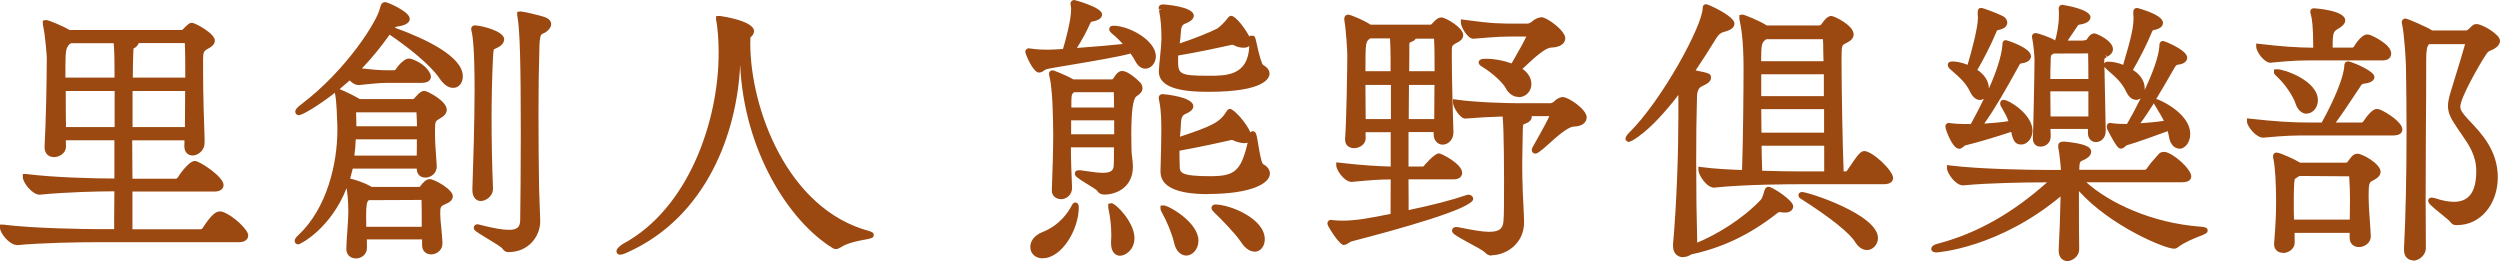
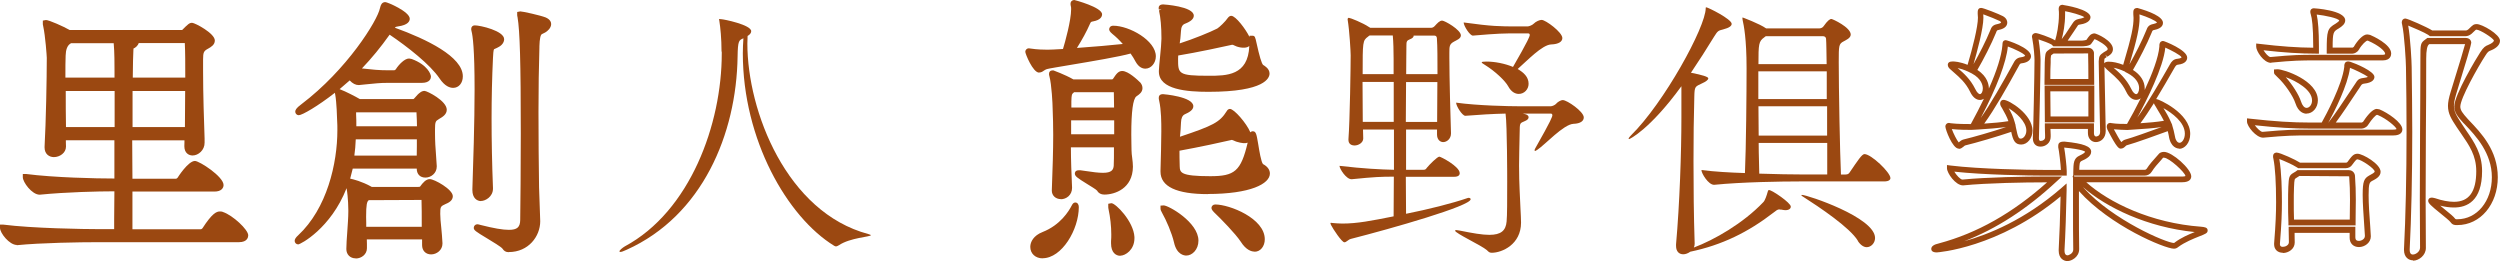
<svg xmlns="http://www.w3.org/2000/svg" id="_圖層_2" data-name="圖層 2" viewBox="0 0 214.82 22.44">
  <defs>
    <style>
      .cls-1 {
        fill: #9b4811;
      }
    </style>
  </defs>
  <g id="Graphic">
    <g>
      <g>
        <path class="cls-1" d="M21.11,20.2c0,.17-.12.34-.55.34h-12.12c-1.34,0-4.82.05-7.01.26h-.02c-.46,0-1.15-.91-1.15-1.22v-.02c2.5.31,6.91.38,8.3.38h1.51c0-.7.02-2.09.02-3.74h-.36c-1.34,0-4.15.07-6.34.29h-.02c-.46,0-1.15-.94-1.15-1.25v-.03c2.5.31,6.24.38,7.63.38h.24v-3.79h-4.68c0,.27.02.55.02.79,0,.38-.41.65-.79.65-.29,0-.55-.17-.55-.58v-.05c.12-2.09.19-5.78.19-7.66,0-.1-.12-1.87-.31-2.78-.02-.07-.02-.14-.02-.17t.02-.05c.17,0,1.42.53,1.97.86h9.62c.17,0,.22-.02.29-.1.5-.5.55-.53.67-.53s1.7.84,1.7,1.27c0,.26-.34.41-.53.53-.41.24-.48.48-.48,1.08v1.01c0,2.16.1,4.75.14,6.17v.02c0,.46-.43.82-.79.82-.26,0-.46-.17-.46-.55,0-.24.02-.48.02-.74h-4.99c0,1.3.02,2.59.02,3.79h3.96c.17,0,.31-.1.38-.22.05-.1.89-1.32,1.27-1.32.24,0,2.21,1.27,2.21,1.82,0,.14-.12.31-.53.31h-7.3v3.74h6.1c.17,0,.31-.1.38-.21.84-1.3,1.15-1.32,1.27-1.32.07,0,.12,0,.17.02.84.29,2.02,1.46,2.02,1.78ZM10.09,6.11c0-.55,0-1.9-.1-2.64h-3.96l-.14.1c-.43.29-.48.29-.5,1.22-.02.46-.02,1.2-.02,2.14h4.73v-.82ZM10.09,7.57h-4.7c0,1.15,0,2.42.02,3.6h4.68v-3.6ZM16.12,3.63c0-.1-.12-.17-.17-.17h-4.32s.05.07.05.12c0,.14-.19.31-.31.36-.14.07-.17.22-.17.46-.02.31-.05,1.25-.05,2.52h5.02c0-1.3,0-2.45-.05-3.29ZM11.15,7.57v3.6h4.99c0-1.18.02-2.42.02-3.6h-5.02Z" />
        <path class="cls-1" d="M1.45,21.05c-.64,0-1.45-1.02-1.45-1.47v-.28h.28c2.48.32,6.92.39,8.27.39h1.26c0-.24,0-.53,0-.87,0-.65.01-1.47.02-2.38h-.11c-1.18,0-4.02.06-6.31.29h0c-.67,0-1.45-1.08-1.45-1.5v-.28h.28c2.41.31,6.01.39,7.59.39v-3.29h-4.17c0,.05,0,.1,0,.16,0,.13.01.27.01.39,0,.54-.54.9-1.04.9-.4,0-.8-.26-.8-.83v-.06c.12-2.14.19-5.88.19-7.64,0-.13-.12-1.87-.31-2.73-.03-.08-.03-.19-.03-.22v-.25l.27-.05c.26,0,1.52.56,2.04.86h9.56c.07,0,.09,0,.1,0,.51-.51.62-.62.86-.62.23,0,1.95.9,1.95,1.52,0,.37-.33.56-.56.69l-.09.05c-.29.17-.36.29-.36.87v1.01c0,1.99.08,4.38.13,5.81v.35c.01.64-.54,1.1-1.03,1.1-.33,0-.71-.21-.71-.8,0-.12,0-.24.01-.37,0-.04,0-.08,0-.13h-4.49c0,.58,0,1.15.01,1.72,0,.54.01,1.06.01,1.58h3.71c.08,0,.14-.05.17-.09h0s.9-1.44,1.49-1.44c.38,0,2.46,1.34,2.46,2.07,0,.26-.2.56-.78.56h-7.05v3.24h5.85c.08,0,.14-.05.17-.09.82-1.27,1.2-1.44,1.49-1.44.09,0,.18,0,.28.05.83.28,2.16,1.51,2.16,2,0,.14-.06.59-.8.59h-12.12c-1.5,0-4.89.05-6.98.26h0ZM.63,19.84c.2.31.57.7.78.7,2.11-.21,5.52-.26,7.03-.26h12.12c.14,0,.29-.02.3-.08-.08-.26-1.1-1.29-1.85-1.55-.04-.01-.06-.01-.09,0-.05,0-.32.06-1.06,1.21-.12.2-.35.33-.59.33h-6.35v-4.24h7.55c.2,0,.27-.05.28-.06-.02-.33-1.61-1.48-1.99-1.58-.19.04-.88.94-1.02,1.19-.13.22-.36.35-.61.35h-4.21v-.25c0-.59,0-1.2-.01-1.82,0-.65-.01-1.31-.01-1.97v-.25h5.49v.25c0,.14,0,.27-.01.4,0,.12-.01.23-.01.34,0,.3.13.3.21.3.21,0,.54-.24.54-.57v-.36c-.06-1.43-.14-3.83-.14-5.83v-1.01c0-.65.09-.99.6-1.3l.1-.06c.11-.06.3-.17.3-.25-.06-.25-1.23-.95-1.5-1.03-.02.03-.3.31-.45.46-.13.13-.24.17-.46.17H5.87l-.06-.04c-.4-.24-1.14-.57-1.56-.73.18.98.28,2.55.28,2.66,0,1.77-.07,5.52-.19,7.67,0,.12,0,.36.3.36.26,0,.54-.17.54-.4,0-.11,0-.24-.01-.37,0-.14-.01-.29-.01-.43v-.25h5.18v4.29h-.49c-1.5,0-4.83-.07-7.26-.34.2.32.58.73.78.73,2.31-.23,5.17-.29,6.36-.29h.61v.25c0,1.01,0,1.92-.02,2.63,0,.46,0,.84,0,1.11v.25h-1.76c-1.29,0-5.37-.06-7.93-.34ZM16.39,11.42h-5.49v-4.1h5.52v.25c0,.59,0,1.2-.01,1.8,0,.6-.01,1.21-.01,1.8v.25ZM11.4,10.92h4.49c0-.51,0-1.03.01-1.55,0-.52.01-1.04.01-1.55h-4.52v3.1ZM10.34,11.42h-5.18v-.25c-.03-1.18-.03-2.45-.03-3.6v-.25h5.2v4.1ZM5.66,10.92h4.19v-3.1h-4.2c0,1,0,2.08.02,3.1ZM16.41,7.17h-5.52v-.25c0-1.31.03-2.24.05-2.54,0-.18,0-.5.31-.66.06-.03.13-.09.16-.13l-.15-.31.37-.06h4.32c.16,0,.41.16.42.41.05.85.05,1.98.05,3.3v.25ZM11.4,6.67h4.52c0-1.17,0-2.19-.04-2.97h-3.96c-.07.23-.29.41-.45.47,0,0-.01.05-.01.22-.02.29-.04,1.11-.05,2.27ZM10.34,7.17h-5.23v-.25c0-.94,0-1.69.02-2.15.02-.93.08-1.06.57-1.39l.25-.17h4.26l.03.22c.1.76.1,2.1.1,2.67v1.07ZM5.61,6.67h4.23v-.57c0-.51,0-1.64-.07-2.39h-3.66l-.08.05q-.37.25-.39,1.02c-.02.42-.02,1.06-.02,1.88Z" />
      </g>
      <g>
        <path class="cls-1" d="M37.26,14.32c0,.43-.38.7-.72.7-.26,0-.5-.14-.5-.53v-.24h-5.95c-.94,4.66-4.34,6.5-4.46,6.5-.02,0-.05-.02-.05-.05,0-.05.05-.14.22-.29,2.45-2.28,3.46-6.05,3.46-9.22,0-.29,0-.58-.02-.84,0-.14-.05-1.61-.17-2.23,0-.05-.02-.1-.02-.12,0-.07.02-.1.05-.1.05,0,.07.02.12.05.02,0,1.06.46,1.51.74l.12.07h4.68c.12,0,.17-.05.26-.14.14-.17.34-.38.46-.46.05-.05.14-.1.24-.1.07,0,1.66.77,1.66,1.37,0,.29-.34.46-.58.6-.38.22-.43.43-.43,1.08v.31c0,1.03.1,1.92.14,2.86v.03ZM33.3,6.88c-.82,0-1.32.07-2.5.19h-.02c-.24,0-.5-.24-.72-.5-2.04,1.9-4.15,3.1-4.39,3.1-.02,0-.05-.03-.05-.05,0-.07.12-.21.41-.43,3.96-3,6.65-7.3,6.86-8.43.05-.17.07-.31.22-.31.12,0,1.85.79,1.85,1.18,0,.17-.24.34-.79.41-.34.05-.36.07-.62.46v.03c3.19,1.13,5.98,2.59,5.98,4.05,0,.43-.24.74-.58.74-.29,0-.62-.19-.96-.7-.84-1.25-2.88-2.86-4.56-3.96-.84,1.2-1.78,2.35-2.86,3.43,1.27.14,1.78.21,2.83.21h.48c.07,0,.26-.07.34-.19.29-.46.72-.82.91-.82.07,0,.12.02.17.02,1.34.5,1.49,1.25,1.49,1.27,0,.14-.12.29-.53.29h-2.95ZM37.74,20.94c0,.41-.38.67-.72.67-.29,0-.53-.17-.53-.55v-.74h-5.26c0,.41.02.79.02,1.01,0,.38-.36.62-.7.62-.29,0-.55-.17-.55-.55,0-.77.17-2.28.17-3.19v-.17c0-.27-.02-1.42-.22-2.21-.02-.1-.02-.14-.02-.19s0-.05.05-.05c0,0,.86.17,1.78.67l.1.05h4.06c.14,0,.29-.03.36-.14.26-.36.46-.53.62-.53.31,0,1.73.82,1.73,1.22,0,.29-.41.41-.6.5-.46.22-.48.43-.48,1.01s.14,1.58.19,2.52v.05ZM30.35,11.72c-.02.62-.07,1.27-.17,1.89h5.88c0-.72.02-1.32.02-1.89h-5.74ZM30.54,9.4c-.14.1-.19.14-.19.34v.12c.02.41.02.84.02,1.25h5.71c0-.48-.02-.96-.05-1.46,0-.02-.02-.24-.22-.24h-5.28ZM31.62,16.96c-.34.17-.41.53-.41,1.68,0,.34.02.72.02,1.1h5.26c0-1.03,0-2.04-.02-2.57,0-.02-.07-.21-.22-.21h-4.63ZM42.11,16.21c0,.55-.55.81-.77.81-.26,0-.5-.19-.5-.7v-.07c.1-2.69.19-6.1.19-8.57,0-3.05-.12-4.51-.26-5.06-.02-.07-.02-.12-.02-.14,0-.02,0-.05.05-.05.55,0,2.28.5,2.28.94,0,.14-.1.31-.31.43-.55.34-.58.02-.65,1.18-.07,1.54-.12,3.34-.12,5.21,0,2.02.05,4.1.12,5.98v.05ZM43.72,21.42c-.17,0-.24-.05-.34-.19-.24-.36-2.42-1.49-2.42-1.66,0-.02.02-.05.05-.05.05,0,.12.02.22.05,1.03.26,1.87.43,2.5.43.79,0,1.2-.29,1.22-1.08.02-1.97.05-4.75.05-7.44,0-6-.07-8.83-.29-10.06-.02-.07-.02-.12-.02-.14s0-.05.02-.05c.14,0,1.61.31,2.09.5.22.1.31.22.31.34,0,.19-.22.41-.38.5-.6.34-.58.03-.62,1.49-.05,1.66-.07,3.58-.07,5.54,0,2.26.02,4.56.05,6.5,0,.27.1,2.47.1,2.9,0,1.22-.94,2.4-2.45,2.4Z" />
        <path class="cls-1" d="M30.56,22.2c-.47,0-.8-.33-.8-.8,0-.38.04-.91.08-1.48.04-.61.09-1.24.09-1.71v-.17s0-1.04-.15-1.87c-1.35,3.45-3.96,4.83-4.16,4.83-.16,0-.3-.14-.3-.3,0-.15.1-.3.3-.48,2.48-2.31,3.37-6.18,3.37-9.03,0-.28,0-.56-.02-.82,0-.18-.05-1.62-.16-2.21l-.03-.17s0-.02,0-.02c-1.47,1.15-2.82,1.93-3.11,1.93-.16,0-.3-.14-.3-.3,0-.13.06-.3.51-.63,3.94-2.98,6.56-7.21,6.77-8.27l.02-.07c.04-.16.12-.45.44-.45.18,0,2.1.82,2.1,1.43,0,.2-.13.54-1.01.66-.14.02-.2.03-.27.11,2.73.99,5.84,2.49,5.84,4.18,0,.58-.35.99-.83.99-.29,0-.72-.14-1.17-.81-.8-1.19-2.76-2.73-4.29-3.76-.76,1.07-1.54,2.02-2.38,2.9.91.1,1.41.16,2.3.16h.48s.1-.04.12-.07c.29-.46.79-.94,1.13-.94.07,0,.12.01.15.02l.1.02c1.37.51,1.65,1.32,1.65,1.51,0,.13-.06.54-.78.54h-2.95c-.65,0-1.09.05-1.88.13l-.59.06h0c-.27,0-.53-.13-.78-.4-.29.26-.58.51-.87.75.05.01.09.04.12.05h0c.32.11,1.3.61,1.56.77l.06.03h4.61s.06-.04.08-.07c.21-.25.36-.4.48-.48.1-.09.25-.15.39-.15.21,0,1.91.85,1.91,1.62,0,.41-.38.63-.64.78l-.06.04c-.26.15-.31.23-.31.87v.31c0,.69.04,1.32.09,1.93.02.3.04.61.06.91v.04c0,.58-.5.95-.97.95s-.75-.3-.75-.77h-5.5c-.07.3-.14.58-.22.86.25.05,1.01.24,1.82.69l.03.02h4c.12,0,.15-.02.15-.02.25-.35.52-.65.84-.65.39,0,1.98.88,1.98,1.47,0,.4-.4.58-.64.68l-.1.05c-.32.15-.34.23-.34.79,0,.31.04.75.09,1.21.04.41.08.86.1,1.29v.06c0,.55-.5.92-.97.92s-.78-.32-.78-.8v-.49h-4.75c0,.14,0,.28.01.4,0,.14,0,.27,0,.36,0,.54-.49.88-.95.88ZM30.24,15.91c.19.9.19,2.08.19,2.13v.17c0,.48-.05,1.12-.09,1.74-.04.56-.08,1.09-.08,1.45,0,.2.1.3.3.3.18,0,.45-.12.45-.38,0-.09,0-.21,0-.34,0-.19-.02-.43-.02-.67v-.25h5.76v.99c0,.21.09.3.28.3s.47-.15.47-.42v-.05c-.02-.42-.06-.85-.1-1.26-.05-.48-.09-.93-.09-1.26,0-.6.03-.95.62-1.24.03-.02.07-.04.12-.05.1-.04.34-.15.34-.22-.06-.24-1.2-.95-1.48-.97,0,0-.11,0-.42.43-.15.25-.46.25-.56.25l-4.17-.03-.1-.05c-.55-.31-1.09-.48-1.41-.57ZM29.33,8.28c.1.69.14,1.97.14,2.07.02.25.02.54.02.84,0,3.17-.91,6.12-2.48,8.22,1.03-.97,2.31-2.64,2.82-5.22l.04-.2h6.41v.49c0,.19.08.28.25.28.2,0,.47-.15.47-.45v-.03c-.02-.29-.04-.59-.06-.89-.04-.62-.09-1.26-.09-1.96v-.31c0-.67.06-1.01.56-1.3l.06-.04c.16-.1.39-.23.39-.35,0-.34-1.15-1.01-1.45-1.12.01,0,0,.02-.02.03-.09.06-.19.14-.44.44-.12.12-.23.23-.45.23h-4.75l-.18-.11c-.32-.2-.93-.49-1.25-.63ZM33.16.72s-.01.04-.01.05c-.21,1.06-2.34,4.63-5.73,7.59.72-.5,1.59-1.17,2.47-1.99l.2-.18h0s.3-.29.3-.29c1.01-1.01,1.93-2.12,2.83-3.4l.14-.2h0c.27-.38.35-.47.77-.53.49-.06.58-.19.58-.19-.1-.17-1.17-.72-1.55-.87ZM34.63,3.18c1.4,1.02,2.86,2.26,3.56,3.29.25.38.52.58.75.58.19,0,.33-.2.33-.49,0-1-1.67-2.21-4.64-3.38ZM30.16,6.29l.09.11c.25.3.43.41.53.41l.59-.06c.78-.08,1.26-.13,1.93-.13h2.95c.2,0,.27-.04.28-.05-.02-.02-.2-.59-1.3-1.01-.02,0-.05,0-.06-.01-.13,0-.48.27-.75.69-.12.2-.4.31-.55.31h-.48c-.95,0-1.46-.06-2.46-.17l-.77-.09ZM43.72,21.67c-.28,0-.42-.12-.54-.3-.1-.15-.87-.61-1.33-.89-1-.6-1.14-.7-1.14-.91,0-.16.14-.3.3-.3.07,0,.13.02.21.04l.07.02c1.15.29,1.9.42,2.44.42.7,0,.96-.22.97-.84.02-1.48.05-4.42.05-7.43,0-6.12-.08-8.84-.28-10.01-.02-.06-.03-.13-.03-.19v-.25l.27-.05c.19,0,1.69.33,2.18.52.41.18.47.43.47.57,0,.34-.33.62-.51.72-.11.06-.2.1-.28.14q-.19.08-.22,1.04v.1c-.05,1.62-.08,3.53-.08,5.54,0,2.25.02,4.56.05,6.5,0,.12.02.61.04,1.15.03.71.06,1.51.06,1.75,0,1.3-1.01,2.65-2.7,2.65ZM42.07,20.03s.02.01.03.02c.83.5,1.34.82,1.49,1.04q.05.08.13.08c1.43,0,2.2-1.11,2.2-2.15,0-.24-.03-1.04-.06-1.73-.02-.56-.04-1.05-.04-1.17-.02-1.94-.05-4.25-.05-6.5,0-2.01.02-3.93.07-5.55v-.1c.04-1.15.04-1.27.51-1.48.06-.03.14-.07.24-.12.14-.08.26-.23.26-.29,0,0-.04-.05-.16-.11-.35-.14-1.25-.34-1.72-.44.2,1.32.27,4.08.27,9.95,0,3.02-.03,5.96-.05,7.44-.03.89-.51,1.33-1.47,1.33-.42,0-.94-.07-1.65-.22ZM36.74,19.99h-5.76v-.25c0-.2,0-.39-.01-.58,0-.18-.01-.36-.01-.52,0-1.13.05-1.66.55-1.9l.11-.03h4.63c.31,0,.47.33.47.46.02.52.02,1.52.02,2.57v.25ZM31.48,19.49h4.76c0-.95,0-1.83-.02-2.31l-4.53.02c-.16.11-.23.38-.23,1.43,0,.16,0,.33.01.51,0,.11,0,.23,0,.35ZM41.34,17.28c-.35,0-.75-.25-.75-.95v-.07c.07-2.02.19-5.81.19-8.57,0-3.5-.16-4.63-.26-5-.03-.1-.03-.17-.03-.21,0-.17.12-.3.3-.3.49,0,2.53.47,2.53,1.19,0,.25-.17.5-.44.65-.13.08-.23.12-.32.16-.04.02-.1.04-.11.05-.05.06-.08.49-.09.76-.08,1.66-.12,3.46-.12,5.19,0,1.87.04,3.93.12,5.97v.06c0,.7-.66,1.06-1.02,1.06ZM41.04,2.71c.16.79.24,2.5.24,4.99,0,2.77-.12,6.56-.19,8.58v.06c0,.2.04.45.25.45.08,0,.52-.16.52-.56v-.05c-.08-2.03-.12-4.1-.12-5.98,0-1.74.04-3.55.12-5.22.05-.88.08-1.06.5-1.24.07-.03.16-.07.27-.14.14-.08.19-.16.19-.22-.09-.19-1.14-.57-1.78-.67ZM36.31,13.87h-6.42l.04-.29c.08-.54.14-1.15.17-1.87v-.24h6.24v.25c0,.27,0,.55-.01.85,0,.33-.01.67-.01,1.05v.25ZM30.47,13.37h5.34c0-.29,0-.55.01-.81,0-.2,0-.4,0-.59h-5.25c-.02.51-.06.97-.12,1.39ZM36.33,11.35h-6.21v-.25c0-.4,0-.83-.02-1.23v-.13c0-.29.1-.41.3-.54l.06-.04h5.36c.32,0,.47.29.47.49v.08c.03.47.05.93.05,1.38v.25ZM30.62,10.85h5.21c0-.36-.02-.73-.04-1.11v-.09h-5.17s-.01.01-.02.01c0,0,0,.02,0,.07v.12c.02.32.02.66.02,1Z" />
      </g>
      <g>
        <path class="cls-1" d="M62,4.43c0-1.11-.1-2.09-.19-2.64-.02-.07-.02-.12-.02-.14s0-.02.02-.02.07.02.17.02c.19,0,2.57.48,2.57,1.03,0,.14-.1.29-.31.41,0,.22-.02.43-.02.65,0,5.83,3.38,14.5,10.39,16.37.14.05.22.07.22.1,0,.14-1.78.21-2.74.86-.1.05-.17.1-.24.1-.05,0-.1,0-.17-.05-4.03-2.47-7.85-9.12-7.85-16.54,0-.43.02-.86.05-1.29-.38.17-.48.17-.5,1.58-.1,6.65-3.02,13.66-9.53,16.59-.29.14-.46.19-.55.19-.05,0-.07-.02-.07-.05,0-.1.26-.31.46-.43,5.62-3.02,8.33-10.51,8.33-16.56v-.17Z" />
-         <path class="cls-1" d="M53.29,21.89c-.18,0-.32-.13-.32-.3,0-.23.31-.48.57-.64,5.65-3.04,8.21-10.6,8.21-16.35v-.17c0-1.12-.1-2.08-.19-2.6-.02-.06-.03-.13-.03-.19v-.25l.3-.02h.06s.04.02.08.02c.03,0,2.82.4,2.82,1.28,0,.12-.04.35-.31.54,0,.07,0,.13,0,.2,0,.1-.01.21-.01.31,0,5.57,3.17,14.25,10.21,16.13.23.08.4.13.4.34,0,.26-.22.3-.76.4-.56.1-1.51.28-2.09.67l-.08.04c-.09.05-.18.1-.31.1-.06,0-.17,0-.3-.09-3.78-2.32-7.61-8.4-7.94-15.74-.27,5.93-2.93,13.07-9.65,16.1-.29.14-.5.21-.65.21ZM64.13,6.14c.5,6.85,4.19,12.62,7.67,14.75.04,0,.08-.01.11-.03l.06-.03c.55-.37,1.34-.56,1.96-.68-5.94-1.96-9.06-8.65-9.8-14.02ZM62.08,1.9c.09.59.17,1.49.17,2.52v.17c0,5.3-2.15,12.13-6.82,15.72,5.52-3.45,7.61-10.07,7.69-15.46.02-1.35.1-1.57.62-1.79l.37-.2c.13-.07.18-.15.18-.19-.11-.28-1.69-.7-2.22-.77Z" />
      </g>
      <g>
        <path class="cls-1" d="M99.06,4.84c0,.46-.31.81-.65.81-.22,0-.43-.14-.62-.48-.14-.29-.34-.58-.55-.87-1.08.38-6.89,1.25-7.37,1.39-.26.07-.41.29-.58.29-.31,0-.94-1.46-.94-1.54,0-.02.02-.05.05-.05.05,0,.1.03.14.03.48.07,1.03.1,1.46.1.29,0,.7-.02,1.51-.07.07-.19.77-2.52.77-3.65,0-.12,0-.22-.02-.31-.02-.07-.02-.12-.02-.17s.02-.07.07-.07,2.14.65,2.14.98c0,.14-.17.29-.58.36-.29.05-.36.14-.46.38-.36.82-.86,1.68-1.37,2.42,1.7-.12,4.06-.31,4.92-.43-.41-.5-.84-.94-1.22-1.25-.14-.12-.19-.19-.19-.21,0-.03.02-.05.1-.05,1.34,0,3.41,1.22,3.41,2.38ZM89.6,21.95c-.53,0-.82-.34-.82-.74,0-.36.26-.79.89-1.03,1.3-.5,2.18-1.49,2.64-2.4.05-.07.07-.12.1-.12s.05.07.05.14c0,1.9-1.44,4.15-2.86,4.15ZM97.93,7.57c0,.26-.31.41-.43.5-.53.38-.53.41-.53,3.46,0,.53.02,1.01.02,1.37,0,.48.12.94.12,1.42-.02,2.09-2.04,2.14-2.21,2.14-.14,0-.31-.05-.38-.19-.14-.29-1.9-1.15-1.9-1.37,0-.03.02-.03.1-.03h.12c.72.1,1.39.22,1.94.22.67,0,1.13-.19,1.18-.84.02-.38.02-1.06.02-1.85h-4.2c0,1.18.05,2.5.1,3.74v.02c0,.46-.38.7-.72.7-.29,0-.53-.17-.53-.48v-.03c.07-1.97.12-3.43.12-4.78,0-.79-.02-1.54-.05-2.28,0-.29-.07-2.06-.29-2.83-.02-.07-.02-.1-.02-.12t.05-.05s.98.34,1.73.77h3.38c.1,0,.22-.02.31-.17.26-.41.38-.55.58-.55.46,0,1.39.94,1.39.94.07.1.1.19.1.29ZM95.96,7.86s0-.19-.29-.19h-3.46c-.38.29-.38.26-.41,1.03,0,.19-.02.46-.02.79h4.2c0-.62-.02-1.18-.02-1.63ZM95.99,10.09h-4.2v1.7h4.2v-1.7ZM97.23,20.48c0,.86-.67,1.25-.96,1.25-.31,0-.55-.24-.55-.82v-.19c.02-.19.02-.38.02-.58,0-.74-.1-1.56-.24-2.18-.02-.1-.02-.14-.02-.19s0-.05.02-.05c.17,0,1.66,1.37,1.73,2.66v.1ZM108.83,6.32c0,.43-.89,1.32-4.99,1.32-2.09,0-4.01-.26-4.01-1.49v-.07c.02-.58.22-2.19.22-2.74v-.07c0-.31,0-1.46-.22-2.42,0-.05-.02-.1-.02-.14,0-.07.05-.07.14-.07.41,0,2.38.29,2.38.72,0,.14-.22.31-.6.46-.43.17-.48.22-.5.84-.05.79-.12,1.08-.17,1.44,1.27-.38,3-1.08,3.65-1.42.24-.14.77-.65,1.01-1.01.02-.02.05-.05.07-.05.29,0,1.46,1.66,1.46,1.97,0,.14-.1.26-.36.26-.14,0-.31-.03-.53-.1-.19-.07-.29-.17-.46-.17-.05,0-.1,0-.17.02-.5.12-3.22.7-4.73.94,0,.14-.02.31-.02.5,0,1.39,0,1.71,2.88,1.71,1.56,0,3.74,0,3.74-3.03v-.41s.41,2.26.79,2.47c.29.17.43.34.43.53ZM108.9,14.92c0,.67-1.51,1.51-5.11,1.51s-3.82-1.08-3.82-1.68v-.1c.02-.67.07-2.86.07-3.36,0-.77,0-1.85-.19-2.71-.02-.07-.02-.12-.02-.17,0-.07.02-.07.12-.07.05,0,2.35.26,2.35.79,0,.14-.19.29-.58.46-.43.19-.46.26-.48.94-.02.74-.1,1.1-.12,1.58,3.17-1.06,3.84-1.34,4.51-2.42.02-.05.05-.07.07-.07.19,0,1.61,1.54,1.61,2.16,0,.17-.14.29-.41.29-.14,0-.34-.05-.58-.12-.22-.07-.29-.17-.48-.17-.05,0-.1,0-.17.02-.48.12-3.02.67-4.58.94,0,.38,0,.86.02,1.56.02.74.17,1.11,2.88,1.11,2.38,0,2.93-.6,3.58-3.65.02-.14.05-.22.1-.22.17,0,.34,2.54.74,2.79.31.17.48.38.48.6ZM102.73,20.68c0,.6-.41,1.03-.79,1.03-.34,0-.67-.26-.82-.94-.19-.84-.67-1.95-1.06-2.62-.07-.12-.1-.19-.1-.24t.02-.02c.29,0,2.74,1.34,2.74,2.78ZM108.42,20.56c0,.46-.26.82-.62.82-.29,0-.65-.22-.98-.74-.46-.7-1.7-1.97-2.33-2.57-.1-.1-.14-.17-.14-.19,0-.03.02-.05.07-.05,1.2,0,4.01,1.18,4.01,2.74Z" />
        <path class="cls-1" d="M89.6,22.2c-.63,0-1.07-.41-1.07-.99,0-.42.28-.97,1.05-1.27,1.53-.6,2.26-1.79,2.51-2.28l.04-.07c.04-.07.12-.19.27-.19.18,0,.3.16.3.39,0,1.94-1.46,4.4-3.11,4.4ZM92.13,18.56c-.58.82-1.42,1.48-2.37,1.85-.54.21-.73.55-.73.8,0,.3.22.49.57.49,1.05,0,2.23-1.55,2.53-3.14ZM92.35,17.72l.06.07v-.04l-.06-.03ZM96.27,21.98c-.39,0-.8-.28-.8-1.07v-.19c.02-.21.02-.4.02-.58,0-.7-.09-1.49-.23-2.13-.03-.12-.03-.19-.03-.25v-.25l.27-.05c.36,0,1.9,1.55,1.98,2.9v.11c0,1-.78,1.5-1.21,1.5ZM95.83,18.29c.11.59.17,1.26.17,1.86,0,.2,0,.41-.03.61v.16c0,.26.05.57.3.57.14,0,.71-.26.71-1v-.1c-.04-.79-.7-1.64-1.16-2.1ZM101.94,21.96c-.19,0-.83-.08-1.06-1.13-.19-.81-.66-1.9-1.03-2.55-.09-.15-.13-.26-.13-.36v-.25l.27-.02c.42,0,2.99,1.45,2.99,3.03,0,.77-.54,1.28-1.04,1.28ZM100.47,18.37c.34.67.73,1.59.9,2.35.1.47.31.74.57.74.23,0,.54-.3.54-.78,0-.93-1.27-1.88-2.02-2.31ZM107.8,21.62c-.24,0-.72-.11-1.19-.86-.45-.68-1.69-1.95-2.29-2.52-.19-.19-.22-.3-.22-.37,0-.17.14-.3.32-.3,1.23,0,4.26,1.19,4.26,2.99,0,.61-.38,1.07-.87,1.07ZM104.91,18.13c.66.65,1.7,1.73,2.11,2.37.25.4.54.63.77.63.21,0,.37-.25.37-.57,0-1.2-2.03-2.19-3.26-2.43ZM91.16,17.11c-.45,0-.78-.31-.78-.73.07-1.89.12-3.42.12-4.8,0-.79-.02-1.53-.05-2.27,0-.31-.08-2.05-.28-2.77-.03-.08-.03-.13-.03-.19,0-.19.11-.3.3-.3h.08s.97.35,1.71.77h3.32s.07,0,.1-.06c.27-.41.45-.66.78-.66.52,0,1.33.77,1.57,1.01.12.16.17.3.17.47,0,.34-.29.54-.45.65-.03.02-.05.04-.07.05q-.44.32-.44,3.26c0,.29,0,.56.01.81,0,.21.01.4.01.56,0,.22.03.44.06.68.03.24.06.48.06.74-.02,1.88-1.56,2.39-2.46,2.39-.28,0-.5-.12-.61-.33-.07-.1-.56-.39-.88-.59-.84-.52-1.04-.66-1.04-.89,0-.08.03-.28.35-.28h.12l.5.07c.53.08,1.03.15,1.44.15.73,0,.9-.24.93-.61.02-.33.02-.91.02-1.58h-3.7c0,1.1.05,2.32.1,3.48,0,.62-.49.98-.97.98ZM90.72,6.67c.18.91.23,2.43.23,2.63.02.74.05,1.49.05,2.28,0,1.39-.05,2.92-.12,4.78,0,.22.19.25.28.25.18,0,.47-.12.47-.45-.05-1.27-.1-2.6-.1-3.77v-.25h4.7v.25c0,.79,0,1.47-.02,1.86-.05.71-.53,1.07-1.43,1.07-.4,0-.86-.06-1.35-.13.08.05.17.1.24.15.67.41.98.61,1.07.8.02.03.08.06.16.06.2,0,1.94-.05,1.96-1.89,0-.22-.03-.44-.06-.67-.03-.24-.06-.48-.06-.74,0-.16,0-.35-.01-.55,0-.25-.01-.53-.01-.82,0-3.14,0-3.2.63-3.66.02-.02.06-.04.1-.07.09-.06.23-.15.23-.23,0-.06-.01-.1-.05-.14-.39-.39-.98-.84-1.19-.84-.07,0-.19.16-.37.44-.12.19-.3.28-.52.28h-3.45l-.06-.03c-.44-.25-.98-.48-1.32-.61ZM103.79,16.68c-2.7,0-4.07-.65-4.07-1.93v-.1c.03-.71.07-2.88.07-3.36,0-.77,0-1.82-.19-2.66-.03-.09-.03-.17-.03-.22,0-.15.06-.32.37-.32.03,0,2.6.21,2.6,1.04,0,.32-.35.52-.73.69q-.31.14-.33.71c-.01.45-.05.76-.07,1.04,0,.06-.01.12-.02.18,2.84-.95,3.42-1.24,4.02-2.2.08-.16.21-.19.28-.19.35,0,1.42,1.22,1.75,2.01.05-.05.12-.09.21-.09.28,0,.32.24.47,1.13.08.5.25,1.54.41,1.69.38.2.59.49.59.81,0,.88-1.66,1.76-5.36,1.76ZM100.11,8.61c.18.89.18,1.92.18,2.68,0,.53-.05,2.72-.07,3.37v.09c0,.95,1.2,1.43,3.57,1.43,3.64,0,4.86-.87,4.86-1.26,0-.12-.13-.26-.35-.38-.3-.18-.44-.73-.65-2-.63,2.56-1.36,3.11-3.65,3.11-2.64,0-3.1-.34-3.13-1.35-.02-.7-.02-1.18-.02-1.57v-.21l.21-.04c1.56-.26,4.08-.81,4.56-.93.09-.03.17-.03.23-.03.18,0,.29.06.39.11.05.02.1.05.17.07.17.05.38.11.5.11.11,0,.15-.03.16-.04,0-.41-.91-1.49-1.3-1.83-.69,1.04-1.47,1.37-4.56,2.4l-.35.12.02-.37c0-.2.03-.38.05-.58.03-.27.06-.57.07-1,.02-.69.06-.9.63-1.16.37-.16.43-.25.43-.26-.12-.17-1.31-.42-1.94-.49ZM101.35,12.94c0,.34,0,.77.02,1.34.02.54.03.86,2.63.86,2.08,0,2.63-.42,3.21-2.88-.21.08-.51.05-.95-.08-.1-.03-.17-.07-.24-.1-.14-.07-.18-.07-.26-.04-.49.12-2.83.63-4.41.91ZM105.86,9.79s0,0,0,0c0,0,0,0,0,0ZM96.24,12.04h-4.7v-2.2h4.7v2.2ZM92.04,11.54h3.7v-1.2h-3.7v1.2ZM96.24,9.74h-4.7v-.25c0-.2,0-.37.01-.52,0-.11,0-.2,0-.28.02-.77.03-.87.48-1.21l.07-.05.12-.03h3.46c.37,0,.54.22.54.44s0,.44.01.68c0,.29.01.61.01.95v.25ZM92.04,9.24h3.69c0-.24,0-.47-.01-.69,0-.23,0-.44-.01-.63-.01,0-.02,0-.04,0h-3.37c-.22.17-.22.22-.24.79,0,.08,0,.18,0,.29,0,.07,0,.16,0,.24ZM95.71,7.86h.25-.25ZM103.84,7.89c-1.83,0-4.26-.18-4.26-1.74v-.07c.01-.26.05-.71.1-1.18.06-.59.12-1.26.12-1.56v-.07c0-.95-.07-1.75-.21-2.37l.23-.13-.24.06s-.02-.08-.02-.13c0-.12.05-.32.39-.32.03,0,2.63.16,2.63.97,0,.27-.26.5-.76.69q-.32.12-.34.62c-.03.52-.07.82-.11,1.07,1.18-.38,2.63-.97,3.23-1.28.18-.11.69-.59.92-.93.07-.08.15-.16.28-.16.38,0,1.24,1.14,1.57,1.82v-.11h.25c.21,0,.24.11.35.62.25,1.14.44,1.78.57,1.89.13.08.55.32.55.74,0,.37-.38,1.57-5.24,1.57ZM100.09.89c.14.6.21,1.42.21,2.38v.07c0,.33-.06.97-.12,1.6-.04.46-.08.9-.1,1.14v.06c0,.83,1.23,1.24,3.76,1.24,3.94,0,4.74-.84,4.74-1.07,0-.11-.17-.23-.31-.31-.21-.12-.38-.49-.55-1.12-.53,2.11-2.57,2.11-3.86,2.11-2.88,0-3.13-.32-3.13-1.96,0-.11,0-.21.01-.3,0-.07.01-.14.01-.2v-.22s.05-.27.05-.27c.01-.09.03-.18.04-.28.04-.27.09-.57.13-1.15.03-.7.12-.85.66-1.06.23-.09.36-.17.41-.22-.26-.2-1.41-.43-1.96-.47ZM101.24,4.76v.02c0,.08-.01.17-.01.27,0,1.29,0,1.46,2.63,1.46,1.52,0,3.39,0,3.49-2.56-.18.17-.58.21-1.07.05-.09-.03-.15-.06-.21-.09-.15-.08-.19-.07-.26-.05-.51.12-3.03.66-4.57.91ZM105.83,1.93c-.26.35-.75.81-1,.96-.62.32-2.11.92-3.31,1.32,1.53-.27,3.71-.73,4.16-.84.09-.03.17-.03.23-.03.17,0,.29.06.39.12.04.02.09.05.15.07.27.09.56.06.56.06-.05-.25-.84-1.35-1.18-1.65ZM89.29,6.24c-.54,0-1.19-1.63-1.19-1.79,0-.16.14-.3.3-.3.06,0,.1.01.14.02.58.09,1.17.1,1.47.1.26,0,.65-.02,1.33-.06.18-.58.7-2.46.7-3.41,0-.11,0-.19-.02-.25-.03-.09-.03-.17-.03-.23,0-.19.14-.32.32-.32.02,0,2.39.62,2.39,1.23,0,.17-.1.49-.78.61-.18.03-.19.05-.27.23-.28.64-.67,1.35-1.11,2.05,1.43-.1,3.03-.24,3.94-.34-.29-.33-.6-.63-.89-.86-.25-.21-.28-.32-.28-.41,0-.14.11-.3.35-.3,1.38,0,3.66,1.27,3.66,2.63,0,.58-.41,1.06-.9,1.06-.23,0-.56-.1-.84-.6-.11-.22-.25-.44-.43-.7-.91.26-3.32.67-5.12.97-.99.17-1.93.32-2.08.37-.1.03-.17.08-.25.13-.11.08-.23.16-.4.16ZM88.71,4.7c.16.35.47.94.62,1.04-.02-.02.03-.05.07-.08.1-.07.23-.16.4-.21.17-.05.89-.17,2.14-.38,1.38-.23,3.12-.53,4.25-.76-1.09.11-2.76.24-4.12.34l-.53.05c-.8.05-1.23.07-1.53.07-.28,0-.79,0-1.3-.07ZM97.44,4.16c.26.34.44.63.57.9.09.15.23.34.4.34.19,0,.4-.24.4-.56,0-.85-1.43-1.82-2.63-2.07.33.3.67.66.98,1.05l.16.2h0s.12.15.12.15h0ZM92.53.57c0,.08,0,.15,0,.23,0,.98-.49,2.77-.7,3.46h0c.54-.81,1.02-1.65,1.35-2.39.12-.3.25-.46.64-.53.17-.03.27-.07.32-.1-.27-.2-1.15-.52-1.62-.67Z" />
      </g>
      <g>
        <path class="cls-1" d="M120.8,15.18c0,1.3.02,2.42.02,3.19,1.9-.38,3.94-.89,5.28-1.35.05-.02.07-.02.1-.02.1,0,.17.05.17.12,0,.58-6.74,2.5-10.3,3.41-.24.07-.38.29-.55.29-.22,0-.98-1.15-1.15-1.49-.02-.07-.05-.12-.05-.14,0-.02.02-.05.05-.05s.05.02.12.02c.26.02.55.05.84.05,1.32,0,2.5-.24,4.42-.62,0-.79.02-2.02.02-3.41-1.1,0-1.63.02-3.62.22h-.02c-.46,0-1.03-.91-1.03-1.15,2.06.24,3.46.31,4.68.34v-3.46h-2.66c0,.31.02.58.02.77,0,.36-.41.6-.74.6-.29,0-.53-.14-.53-.48v-.07c.12-1.54.19-6.26.19-7.2,0-.31-.1-2.11-.26-3.07v-.05s.02-.1.1-.1c.12,0,1.2.43,1.73.79l.12.07h5.21c.12,0,.22-.05.31-.14.24-.26.43-.48.65-.48s1.61.79,1.61,1.27c0,.29-.38.41-.58.53-.41.22-.41.41-.41.98v.41c0,1.58.1,5.5.14,6.46v.05c0,.46-.36.74-.67.74-.26,0-.53-.21-.53-.65v-.43h-2.66v3.46h1.49c.19,0,.22-.07.31-.19.22-.27.89-.94,1.06-.94.12,0,1.75.84,1.75,1.42,0,.17-.12.31-.48.31h-4.13ZM119.75,5.07c0-.7-.02-1.49-.07-2.02h-1.99s-.1.05-.14.1c-.46.34-.46.43-.46,3.22h2.66v-1.3ZM119.77,7.04h-2.69c0,1.15.02,2.42.02,3.43h2.66v-3.43ZM123.49,10.48c0-1.01.02-2.26.02-3.43h-2.69c0,1.03-.02,2.23-.02,3.43h2.69ZM123.52,6.37c0-1.25,0-2.4-.05-3.07,0-.02,0-.24-.22-.24h-1.78v.02c0,.14-.17.24-.31.29-.29.12-.31.19-.31.58,0,.53-.02,1.37-.02,2.42h2.69ZM130.84,9.76l.22.05c.19.05.29.14.29.27s-.12.24-.29.31c-.5.22-.46.14-.48,1.06-.02,1.18-.05,2.04-.05,2.76,0,.87.02,1.49.05,2.16.02.79.12,2.21.12,2.76,0,1.87-1.63,2.59-2.52,2.59-.19,0-.26-.07-.41-.22-.46-.41-2.74-1.46-2.74-1.68,0-.02.02-.05.1-.05s.17.03.34.05c1.08.22,1.9.36,2.5.36,1.01,0,1.42-.36,1.49-1.15.05-.48.05-1.87.05-3.41,0-.31,0-4.8-.14-5.86-1.01.02-2.38.1-3.46.19-.26,0-.79-.84-.79-1.13,1.85.26,4.61.31,5.4.31h2.74c.12,0,.34-.1.43-.19.14-.17.41-.34.6-.34.36,0,1.8.98,1.8,1.49,0,.29-.26.53-.89.55-.86.05-2.42,1.78-3.1,2.23-.1.05-.14.1-.19.1-.02,0-.05-.03-.05-.05,0-.05.02-.1.07-.19,1.39-2.45,1.46-2.71,1.46-2.83,0-.1-.05-.14-.14-.14h-2.4ZM130.33,2.87c-1.1,0-1.54,0-3.77.19-.26,0-.79-.84-.79-1.13,2.45.34,3.12.34,4.61.34h.89c.12,0,.41-.12.5-.22.22-.22.53-.34.7-.34.34,0,1.78,1.06,1.78,1.56,0,.29-.29.53-.98.55-.77.05-2.02,1.37-2.86,2.11.5.29.94.67.94,1.27,0,.48-.38.87-.84.87-.31,0-.65-.17-.91-.65-.26-.48-1.13-1.3-1.97-1.82-.19-.12-.31-.19-.31-.24s.14-.07.41-.07c.72,0,1.58.17,2.28.46.07-.14,1.44-2.45,1.44-2.74,0-.1-.05-.14-.14-.14h-.96Z" />
-         <path class="cls-1" d="M128.17,21.96c-.3,0-.43-.13-.59-.29-.18-.16-.79-.5-1.34-.79-1.23-.67-1.47-.82-1.47-1.07,0-.15.12-.3.35-.3.05,0,.12,0,.21.02l.16.03c1.11.22,1.9.36,2.46.36.97,0,1.19-.34,1.24-.92.05-.47.05-1.89.05-3.39,0-.46,0-4.29-.12-5.6-1.02.03-2.26.1-3.21.18h0c-.47,0-1.06-1.01-1.06-1.38v-.29l.29.04c1.77.25,4.47.31,5.37.31h2.74c.05,0,.2-.07.26-.12.17-.2.5-.41.78-.41.48,0,2.05,1.06,2.05,1.74,0,.18-.08.76-1.13.8-.5.03-1.43.86-2.1,1.46-.34.31-.64.57-.86.72-.06.03-.08.04-.1.06-.06.04-.13.08-.23.08-.16,0-.3-.14-.3-.3,0-.11.04-.19.1-.3.97-1.7,1.31-2.38,1.41-2.62h-1.51s0,.05,0,.06c0,.22-.17.43-.44.54l-.08.03c-.09.04-.19.08-.21.1-.03.04-.03.26-.04.49l-.02,1.06c-.02.76-.03,1.38-.03,1.91,0,.81.02,1.4.04,2.02v.13c.02.35.04.81.06,1.27.03.6.06,1.19.06,1.5,0,1.94-1.65,2.84-2.77,2.84ZM126,20.17c.16.09.33.18.48.27.62.34,1.21.66,1.44.87.15.15.16.15.24.15.71,0,2.27-.59,2.27-2.34,0-.31-.03-.89-.06-1.48-.02-.46-.05-.93-.06-1.28v-.13c-.03-.63-.05-1.23-.05-2.04,0-.54.01-1.15.03-1.92l.02-1.06c.02-.7.03-.82.55-1.04l.08-.03c.07-.03.11-.06.13-.08-.01.02-.04-.01-.09-.02l-1.39-.3c.14,1.06.14,5.07.14,5.87,0,1.58,0,2.94-.05,3.43-.09.95-.62,1.38-1.74,1.38-.5,0-1.13-.09-1.95-.25ZM129.57,9.51h3.67c.24,0,.39.16.39.39,0,.15,0,.29-1.13,2.31.08-.07.17-.15.26-.23.81-.73,1.73-1.55,2.41-1.59.32-.01.65-.1.65-.3,0-.29-1.23-1.22-1.55-1.24-.09,0-.29.11-.41.25-.16.16-.44.28-.62.28h-2.74s-2.89,0-5.04-.26c.13.25.35.54.46.58.77-.07,1.78-.14,2.69-.17l-.11-.02h1.06ZM115.52,21.07c-.47,0-1.37-1.61-1.38-1.63l-.04-.09s-.04-.1-.04-.16c0-.16.14-.3.3-.3l.11.02c.29.03.57.05.85.05,1.25,0,2.36-.22,4.17-.58,0-.3,0-.65,0-1.04,0-.57.01-1.22.01-1.92-.94,0-1.54.04-3.35.21h0c-.66,0-1.33-1.05-1.33-1.4v-.28l.28.03c2.05.24,3.38.3,4.4.33v-2.95h-2.16c0,.08,0,.15,0,.21,0,.12.01.22.01.31,0,.51-.51.85-.99.85s-.78-.29-.78-.73v-.07c.12-1.54.19-6.22.19-7.2,0-.32-.1-2.1-.26-3.03v-.09c0-.2.14-.35.34-.35.22,0,1.38.5,1.87.83l.05.03h5.14s.07,0,.13-.07c.27-.3.5-.55.83-.55s1.86.86,1.86,1.52c0,.38-.36.56-.57.67-.05.02-.09.04-.12.07-.28.15-.29.2-.29.77v.41c0,1.6.1,5.49.14,6.44,0,.65-.48,1.05-.92,1.05-.39,0-.78-.31-.78-.9v-.18h-2.16v2.96h1.24c.05,0,.06-.03.08-.05l.04-.05s.87-1.03,1.25-1.03c.22,0,2,.9,2,1.67,0,.27-.19.56-.73.56h-3.88c0,.64,0,1.23.01,1.75,0,.33,0,.62,0,.89,1.94-.4,3.77-.87,4.95-1.28.06-.03.12-.04.18-.04.24,0,.42.16.42.37,0,.83-6.57,2.64-10.48,3.65-.06.02-.13.07-.21.12-.11.08-.24.17-.41.17ZM114.71,19.43c.22.37.65.97.84,1.12.03-.02.06-.04.09-.06.09-.07.21-.15.36-.2,3.3-.85,6.89-1.9,8.8-2.61-1.14.32-2.51.65-3.92.93l-.3.06v-.31c0-.33,0-.74,0-1.19,0-.59-.01-1.27-.01-2v-.25h4.38c.16,0,.22-.04.23-.05,0-.33-1.12-1.03-1.49-1.17-.18.11-.66.58-.87.83-.13.17-.24.28-.51.28h-1.74v-3.96h3.16v.68c0,.27.14.4.28.4.17,0,.42-.18.42-.49-.05-.99-.14-4.9-.14-6.5v-.41c0-.59,0-.92.54-1.21.03-.02.09-.05.14-.08.11-.06.3-.15.3-.23,0-.25-1.08-.97-1.38-1.02-.08,0-.27.2-.43.38-.16.17-.32.24-.51.24h-5.28l-.18-.11c-.39-.26-1.06-.55-1.41-.69.15,1.01.23,2.58.23,2.9,0,.99-.07,5.68-.19,7.22v.05c0,.07,0,.23.28.23.22,0,.49-.16.49-.35,0-.08,0-.18,0-.28,0-.14-.01-.31-.01-.49v-.25h3.16v3.96h-.25c-1-.02-2.29-.07-4.29-.29.17.27.46.61.65.61,1.98-.19,2.53-.22,3.65-.22h.25v.25c0,.79,0,1.54-.01,2.17,0,.48,0,.9,0,1.24v.21l-.3.06c-1.9.38-3.05.61-4.37.61-.21,0-.42-.01-.62-.03ZM123.74,10.73h-3.19v-.25c0-.62,0-1.25.01-1.85,0-.55.01-1.09.01-1.59v-.25h3.19v.25c0,.61,0,1.24-.01,1.85,0,.56-.01,1.1-.01,1.58v.25ZM121.05,10.23h2.19c0-.42,0-.87.01-1.34,0-.52.01-1.06.01-1.59h-2.19c0,.43,0,.88-.01,1.34,0,.52-.01,1.05-.01,1.59ZM120.02,10.73h-3.16v-.25c0-.49,0-1.04-.01-1.6,0-.61-.01-1.24-.01-1.83v-.25h3.19v3.93ZM117.36,10.23h2.16v-2.93h-2.19c0,.52,0,1.05.01,1.58,0,.47,0,.93.01,1.36ZM130.5,8.33c-.32,0-.78-.13-1.13-.78-.22-.41-1.03-1.2-1.88-1.73-.29-.18-.43-.27-.43-.45,0-.32.41-.32.66-.32.7,0,1.49.15,2.17.4.02-.04.05-.09.08-.14.66-1.14,1.05-1.87,1.18-2.17h-.81c-1.11,0-1.53,0-3.75.19h0c-.47,0-1.06-1.01-1.06-1.38v-.29l.28.04c2.43.33,3.1.33,4.57.33h.89c.07,0,.28-.1.33-.14.27-.27.64-.41.87-.41.43,0,2.03,1.13,2.03,1.81,0,.18-.09.76-1.23.8-.52.03-1.48.92-2.17,1.57-.1.09-.19.18-.28.26.33.23.77.65.77,1.31,0,.62-.49,1.12-1.09,1.12ZM127.99,5.55c.81.56,1.56,1.28,1.82,1.76.19.34.42.52.69.52.33,0,.59-.28.59-.62,0-.41-.25-.74-.81-1.05l-.16-.09h0s-.21-.08-.21-.08c-.57-.24-1.28-.39-1.91-.43ZM130.33,2.62h.96c.24,0,.39.16.39.39,0,.19-.2.65-1.28,2.53-.03.05-.06.1-.08.14.14-.12.28-.26.43-.4.83-.78,1.78-1.65,2.49-1.7.46-.02.75-.13.75-.3,0-.3-1.2-1.27-1.53-1.31-.09,0-.34.09-.51.26-.14.14-.49.29-.68.29h-.89c-1.41,0-2.1,0-4.24-.28.13.25.35.54.46.58,2.19-.2,2.65-.2,3.74-.2ZM123.77,6.62h-3.19v-.25c0-.62,0-1.17.02-1.62,0-.32,0-.59,0-.8,0-.43.04-.63.47-.81.11-.04.16-.07.17-.09v-.25h.24s1.78,0,1.78,0c.27,0,.47.2.47.49.05.66.05,1.83.05,3.07v.25ZM121.08,6.12h2.19c0-1.14,0-2.19-.05-2.8h-1.56c-.08.12-.22.23-.42.29-.1.04-.12.06-.12.07-.02.03-.02.21-.02.27,0,.22,0,.49,0,.81,0,.39-.01.85-.01,1.36ZM120,6.62h-3.16v-.25c0-2.84,0-3.01.56-3.42.05-.05.12-.09.18-.12l.11-.03h2.22l.02.23c.04.5.07,1.28.07,2.04v1.55ZM117.33,6.12h2.16v-1.05c0-.64-.02-1.29-.05-1.77h-1.7s-.02.01-.03.02c-.36.27-.38.28-.38,2.79Z" />
      </g>
      <g>
        <path class="cls-1" d="M152.92,17.99c-.19,0-.29.1-.5.26-2.21,1.71-4.46,2.81-7.18,3.38-.19.14-.41.22-.6.22-.34,0-.62-.22-.62-.72v-.14c.31-3.48.46-7.92.46-10.87v-2.71c-2.71,3.72-4.44,4.54-4.49,4.54-.02,0-.05-.02-.05-.02,0-.07.14-.24.22-.31,2.81-2.76,6.41-9.29,6.41-10.92,0-.05,0-.07.05-.07.14,0,2.18,1.01,2.18,1.42,0,.17-.19.34-.74.48-.41.1-.46.12-.77.62-.65,1.06-1.32,2.11-1.99,3.1q1.49.29,1.49.48c0,.14-.22.29-.53.43-.6.29-.65.24-.67,1.15-.05,1.68-.07,3.55-.07,5.54,0,2.23.02,4.63.1,7.08,0,.12-.02.24-.07.34,1.73-.65,4.22-2.06,5.98-3.91.14-.14.29-.6.36-.86.02-.1.05-.17.12-.17.26,0,1.87,1.1,1.87,1.42,0,.17-.14.31-.48.31-.1,0-.22-.03-.34-.05h-.12ZM154.62,15.59c-1.51,0-4.94.05-7.32.29h-.02c-.48,0-1.08-.98-1.08-1.27,1.08.14,2.42.22,3.74.26.1-2.23.14-6.91.14-9,0-2.57-.24-3.7-.34-4.15-.02-.1-.02-.14-.02-.17t.02-.05s1.44.53,2.02.94h4.58c.12,0,.29-.07.36-.19.34-.48.53-.62.67-.62.1,0,1.66.72,1.66,1.34,0,.31-.43.48-.6.58-.43.22-.43.36-.43,1.78,0,2.23.1,7.78.19,9.67h.36c.29,0,.34-.12.41-.22.67-.98,1.03-1.54,1.25-1.54.58,0,2.23,1.58,2.23,2.06,0,.14-.12.29-.55.29h-7.27ZM151.74,3.11s-.1.05-.14.1c-.48.34-.5.58-.5,2.3h5.86c-.02-1.03-.02-1.82-.05-2.16,0-.05-.02-.24-.29-.24h-4.87ZM156.97,6.13h-5.88v2.38h5.88v-2.38ZM157,9.13h-5.9c0,.84.02,1.71.02,2.52h5.88v-2.52ZM157,12.28h-5.88c0,1.11.05,2.04.05,2.64,1.49.05,2.83.07,3.58.07h2.26v-2.71ZM159.64,20.68c-.7-1.13-3.22-2.83-4.8-3.84-.02,0-.05-.05-.05-.07,0-.02.02-.02.07-.02.41,0,6.26,1.92,6.26,3.7,0,.43-.34.79-.72.79-.24,0-.53-.17-.77-.55Z" />
-         <path class="cls-1" d="M144.63,22.1c-.4,0-.87-.25-.87-.97v-.14c.32-3.53.46-8,.46-10.87v-1.96c-2.49,3.26-4.08,4.03-4.24,4.03h-.1l-.2-.17v-.11c0-.13.1-.3.29-.49,2.85-2.8,6.34-9.25,6.34-10.74,0-.31.27-.32.3-.32.15,0,2.43,1.01,2.43,1.67,0,.43-.53.62-.93.72q-.35.08-.62.51c-.65,1.06-1.24,1.98-1.79,2.79,1.27.25,1.32.29,1.32.65,0,.31-.34.51-.67.66l-.12.06q-.39.18-.41.87c-.05,1.66-.07,3.53-.07,5.54,0,2.55.03,4.85.09,7.02,1.59-.66,3.83-1.96,5.47-3.69.07-.07.19-.35.3-.76.02-.08.09-.35.36-.35.33,0,2.12,1.17,2.12,1.67,0,.31-.28.67-1.08.51h-.1c-.08,0-.12.02-.28.15l-.07.06c-2.28,1.76-4.58,2.85-7.23,3.42-.22.15-.47.23-.7.23ZM144.72,6.64v3.48c0,2.89-.14,7.37-.46,10.9v.12c0,.21.07.47.38.47.15,0,.31-.06.45-.17l.09-.04.13-.25c.03-.06.05-.14.05-.22-.06-2.19-.1-4.51-.1-7.08,0-2.02.02-3.88.07-5.55.02-.9.09-1.03.69-1.31l.12-.06c.18-.08.28-.14.33-.18-.19-.05-.62-.14-1.23-.26l-.37-.07.21-.31c.6-.88,1.25-1.89,1.99-3.08.34-.54.43-.62.92-.74.49-.13.55-.25.55-.25-.1-.21-1.23-.84-1.76-1.07-.27,1.8-2.89,6.6-5.32,9.57.72-.68,1.67-1.71,2.8-3.26l.45-.62ZM152.08,16.6c-.09.33-.24.74-.41.91-1.43,1.51-3.3,2.7-4.84,3.44,1.92-.61,3.67-1.55,5.42-2.9l.07-.05c.19-.15.33-.26.59-.26h.2c.28.07.49.02.49-.01-.09-.19-1.1-.92-1.52-1.12ZM160.4,21.48c-.36,0-.71-.24-.98-.67h0c-.49-.8-2.16-2.13-4.69-3.74-.12-.05-.19-.18-.19-.3,0-.05.02-.27.32-.27.51,0,6.51,1.93,6.51,3.95,0,.57-.44,1.04-.97,1.04ZM159.85,20.54c.2.32.42.43.56.43.25,0,.47-.25.47-.54,0-1.1-2.98-2.42-4.76-3.06,1.57,1.06,3.18,2.28,3.73,3.17ZM147.32,16.13c-.7,0-1.38-1.13-1.38-1.52v-.29l.28.04c1.09.15,2.46.21,3.47.25.09-2.4.13-6.9.13-8.74,0-2.52-.23-3.62-.33-4.09-.03-.13-.03-.2-.03-.23v-.25l.27-.05c.14,0,1.5.55,2.09.94h4.51s.13-.04.15-.07c.38-.54.62-.75.89-.75.2,0,1.91.78,1.91,1.59,0,.42-.42.63-.65.75l-.08.04c-.29.15-.31.15-.31,1.56,0,2.07.09,7.32.18,9.42h.12c.13,0,.14-.01.18-.08l.15-.22c.72-1.06.99-1.45,1.32-1.45.7,0,2.48,1.67,2.48,2.31,0,.16-.08.54-.8.54h-7.27c-.46,0-4.53,0-7.29.29h0ZM146.56,14.9c.17.31.5.73.71.73,2.79-.28,6.89-.29,7.34-.29h7.27c.25,0,.31-.05.31-.06-.03-.34-1.53-1.8-1.99-1.8-.11.06-.5.63-.91,1.24l-.13.19c-.12.18-.26.33-.61.33h-.6v-.24c-.11-1.92-.2-7.52-.2-9.69,0-1.45,0-1.71.57-2l.09-.05c.12-.06.38-.19.38-.31,0-.37-1.17-1.02-1.45-1.1.02,0-.1.06-.42.52-.11.19-.37.3-.56.3h-4.66l-.06-.05c-.37-.26-1.13-.59-1.58-.77.12.59.3,1.74.3,4,0,1.91-.04,6.68-.14,9.01v.25s-.26,0-.26,0c-.93-.03-2.24-.09-3.37-.22ZM157.25,15.24h-2.51c-.84,0-2.24-.03-3.58-.07h-.24v-.25c0-.25,0-.56-.02-.92-.01-.49-.03-1.08-.03-1.72v-.25h6.38v3.21ZM151.41,14.67c1.26.04,2.55.06,3.33.06h2.01v-2.21h-5.38c0,.54.02,1.03.03,1.45,0,.26.01.49.02.7ZM157.25,11.9h-6.38v-.25c0-.4,0-.82-.01-1.24,0-.43-.01-.86-.01-1.28v-.25h6.4v3.02ZM151.36,11.4h5.38v-2.02h-5.4c0,.34,0,.68.01,1.03,0,.33,0,.67.01,1ZM157.22,8.76h-6.38v-2.88h6.38v2.88ZM151.34,8.26h5.38v-1.88h-5.38v1.88ZM157.2,5.76h-6.36v-.25c0-1.68,0-2.08.61-2.51.04-.05.12-.09.18-.12l.11-.03h4.87c.35,0,.54.25.54.49.01.19.02.56.03,1.05,0,.32.01.69.02,1.11v.26ZM151.34,5.26h5.35c0-.31-.01-.6-.02-.85,0-.48-.01-.84-.03-1.04h-4.85s-.02,0-.03.01c-.37.27-.43.36-.43,1.88Z" />
      </g>
      <g>
-         <path class="cls-1" d="M189.44,19.81c0,.14-1.46.5-2.42,1.22-.1.07-.14.1-.22.1-.72,0-5.88-2.16-8.42-5.38v1.78c0,1.49,0,3.02.02,3.89v.03c0,.53-.58.74-.72.74-.29,0-.53-.19-.53-.65v-.1c.07-1.2.14-3.46.17-5.11-5.21,4.54-10.46,5.11-10.9,5.11-.14,0-.22-.03-.22-.05,0-.07.17-.17.48-.24,2.76-.74,6.1-2.23,9.86-5.74h-1.01c-1.34,0-4.7.05-6.89.26h-.02c-.43,0-1.08-.91-1.08-1.22,2.5.31,6.7.38,8.09.38h1.7v-.14c0-.38-.17-1.85-.24-2.11v-.07c0-.07.05-.1.22-.1.22.02,2.11.17,2.11.62,0,.12-.1.24-.24.34-.41.29-.72.17-.77.89,0,.17-.02.36-.02.58h5.88c.17,0,.31-.1.38-.21.26-.41.62-.79,1.01-1.22.05-.07.17-.1.26-.1.55,0,2.09,1.37,2.09,1.85,0,.14-.12.26-.53.26h-8.86c1.82,1.9,5.78,3.98,10.46,4.32.24.02.34.05.34.07ZM174.37,11.22c0,.53-.36.94-.72.94s-.48-.17-.67-1.18c-1.2.43-3.26,1.03-4.18,1.25-.22.05-.36.29-.5.29-.26,0-.89-1.37-.89-1.66,0-.02.02-.05.05-.05s.07.02.14.02c.62.07,1.46.07,1.82.07h.07c.29-.53,2.59-4.63,2.78-6.98.02-.19,0-.24.05-.24.07,0,1.92.65,1.92,1.13,0,.14-.17.31-.58.36-.22.02-.34.14-.46.38-1.03,1.87-2.3,4.13-3.26,5.33,1.13-.07,2.04-.14,2.93-.29-.17-.62-.41-1.01-.67-1.46-.1-.14-.12-.21-.12-.26s.02-.05.05-.05c.29,0,2.23,1.13,2.23,2.4ZM172.21,1.93c0,.17-.14.31-.53.38-.26.05-.34.14-.43.41-.38.96-1.15,2.45-1.7,3.36.94.5,1.08,1.18,1.08,1.51,0,.43-.22.74-.5.74-.19,0-.43-.17-.62-.58-.48-.98-1.2-1.49-1.7-1.95-.14-.12-.19-.19-.19-.24s.07-.05.17-.05c.19,0,.72.05,1.44.38.26-.87.98-3.36.98-4.39,0-.12-.02-.24-.02-.34v-.14c0-.1,0-.12.05-.12.19,0,1.73.65,1.75.67.17.1.24.21.24.34ZM181.36,4.21c0,.26-.29.38-.41.46-.36.24-.34.21-.36.67,0,.36.1,5.47.12,5.93v.05c0,.46-.34.65-.6.65-.22,0-.43-.17-.43-.53v-.6h-3.72c0,.48.02.82.02.91v.05c0,.34-.31.55-.62.55-.22,0-.41-.12-.41-.46v-.05c.02-.34.14-5.57.14-6.67,0-.29-.05-1.08-.19-1.9,0-.05-.02-.1-.02-.12,0-.05.02-.07.07-.07.12,0,1.13.34,1.51.58l.07.07h.26c.1-.26.41-1.29.41-2.5,0-.17,0-.34-.02-.46v-.05s.02-.07.07-.07c.02,0,.05.03.1.03s2.06.38,2.06.79c0,.14-.22.31-.7.38-.26.05-.31.14-.41.29-.36.53-.74,1.18-1.13,1.58h1.75c.1,0,.53-.05.58-.14.1-.14.26-.38.36-.43.05-.02.1-.05.14-.05.1,0,1.34.58,1.34,1.1ZM179.68,4.55s-.05-.19-.22-.19h-3.07l-.12.07c-.29.19-.26.17-.31.7,0,.14-.02.94-.02,1.92h3.77c0-1.29-.02-2.38-.02-2.5ZM179.7,7.6h-3.77c0,.89.02,1.87.02,2.66h3.74v-2.66ZM185.63,1.96c0,.14-.17.29-.53.36-.26.05-.34.14-.43.41-.38.96-1.15,2.45-1.7,3.36.67.36,1.1.89,1.1,1.49,0,.43-.22.77-.5.77-.22,0-.46-.17-.65-.58-.48-.98-1.18-1.49-1.68-1.95-.12-.12-.19-.19-.19-.24s.07-.05.17-.05c.58,0,1.15.24,1.42.36.79-2.62.98-3.58.98-4.37,0-.12-.02-.24-.02-.34v-.17c0-.07,0-.1.05-.1,0,0,1.99.55,1.99,1.03ZM187.98,11.48c0,.62-.36,1.03-.7,1.03-.29,0-.58-.24-.67-.89-.05-.24-.1-.48-.17-.7,0,0-2.93,1.08-3.74,1.3-.19.05-.31.29-.46.29-.17,0-.94-1.51-.94-1.51-.02-.07-.02-.12-.02-.14s0-.05.05-.05c.02,0,.05.02.12.02.48.07,1.1.07,1.46.07.79-1.34,2.76-5.02,2.9-6.91.02-.19,0-.24.07-.24.05,0,1.82.74,1.82,1.18,0,.17-.17.31-.58.36-.22.02-.34.14-.46.36-1.06,1.85-2.33,4.06-3.31,5.23,1.1-.07,2.09-.14,2.93-.31-.26-.6-.6-1.11-.84-1.51-.1-.14-.14-.24-.14-.26,0-.02.02-.05.05-.05.05,0,2.62,1.1,2.62,2.74Z" />
        <path class="cls-1" d="M177.68,22.44c-.36,0-.78-.24-.78-.9v-.1c.06-1.04.13-2.95.16-4.56-5.35,4.45-10.59,4.81-10.64,4.81-.41,0-.47-.19-.47-.3,0-.22.21-.38.67-.48,3.28-.88,6.32-2.6,9.28-5.24h-.36c-1.45,0-4.75.05-6.86.26h0c-.65,0-1.38-1.06-1.38-1.47v-.28l.28.04c2.5.31,6.76.38,8.06.38h1.45c-.02-.49-.17-1.73-.23-1.94v-.14c0-.16.07-.35.46-.35h.1c1.61.16,2.27.41,2.27.87,0,.2-.12.39-.35.54-.12.09-.24.14-.35.19-.22.1-.29.13-.31.51,0,.07,0,.16-.01.25,0,.02,0,.04,0,.06h5.62c.08,0,.14-.05.17-.09.24-.38.56-.73.89-1.1l.15-.17c.07-.1.24-.18.45-.18.7,0,2.34,1.47,2.34,2.1,0,.19-.1.51-.78.51h-8.24c1.95,1.75,5.59,3.51,9.86,3.82.28.03.57.05.57.32,0,.23-.18.3-.72.51-.5.2-1.25.5-1.8.91-.1.08-.21.15-.37.15-.79,0-5.47-1.95-8.17-4.95v1.1c0,1.48,0,3.02.02,3.88,0,.72-.7,1.03-.97,1.03ZM177.58,15.78v.56c-.03,1.72-.11,3.97-.18,5.12v.08c0,.4.21.4.28.4.05,0,.47-.14.47-.49-.02-.88-.02-2.42-.02-3.91v-2.29l-.07-.08h.07v-.13l.02.03v-.22c0-.12,0-.23.01-.34,0-.08.01-.16.01-.24.04-.64.28-.79.6-.94.08-.04.17-.08.27-.15.1-.07.13-.12.13-.14,0-.01-.19-.21-1.8-.36.09.48.22,1.67.22,2.02v.39h-1.95c-1.24,0-5.16-.06-7.71-.34.18.3.52.68.7.68,2.13-.21,5.45-.26,6.91-.26h1.64l-.47.43c-2.55,2.37-5.16,4.06-7.93,5.13,2.06-.57,5.2-1.83,8.37-4.59l.42-.37ZM179.02,16.12c2.57,2.82,7.15,4.76,7.79,4.76,0,0,.02,0,.07-.05.53-.4,1.2-.69,1.71-.89-4.1-.41-7.6-2.12-9.56-3.83ZM178.23,15.17h9.27c.23,0,.29-.04.29-.05-.03-.3-1.4-1.57-1.85-1.57-.04,0-.08,0-.08.01l-.14.17c-.32.35-.62.69-.83,1.03-.12.2-.35.33-.59.33h-6.11l.06.08ZM187.28,12.77c-.18,0-.77-.08-.92-1.1-.03-.13-.05-.27-.09-.4-.73.27-2.83,1.03-3.51,1.21-.04,0-.09.06-.14.1-.09.09-.21.19-.38.19-.15,0-.32,0-1.16-1.65-.05-.13-.05-.21-.05-.26,0-.17.12-.3.3-.3l.11.02c.44.07.96.07,1.33.07.33-.57.76-1.36,1.18-2.21-.11.09-.25.14-.39.14-.2,0-.58-.09-.87-.72-.38-.79-.91-1.24-1.38-1.65-.09-.08-.17-.15-.25-.22-.1-.1-.18-.18-.23-.25.02,1.3.1,5.15.11,5.51,0,.64-.44.96-.85.96-.34,0-.68-.27-.68-.78v-.35h-3.22c0,.21.01.38.02.5,0,.08,0,.13,0,.17,0,.54-.45.85-.87.85s-.66-.28-.66-.71v-.07c.03-.35.14-5.57.14-6.65,0-.3-.05-1.08-.19-1.85l-.03-.16c0-.19.14-.32.32-.32s1.25.37,1.64.61l.03.03c.14-.45.33-1.32.33-2.24,0-.15,0-.31-.02-.41v-.1c0-.19.13-.32.32-.32l.13.03h0s2.28.34,2.28,1.04c0,.15-.09.51-.91.63-.14.02-.15.04-.22.15-.11.16-.2.3-.3.45-.17.26-.35.53-.53.78h1.22c.08,0,.31-.03.39-.06.24-.36.35-.45.43-.49.07-.03.15-.07.26-.07.17,0,1.59.62,1.59,1.35,0,.38-.33.56-.48.65l-.19-.18.14.21c-.09.06-.19.13-.2.15-.01.02-.02.14-.02.24v.08s0,.04,0,.07c.06-.09.19-.14.37-.14.38,0,.8.09,1.26.27.75-2.51.89-3.33.89-4.03,0-.05,0-.11-.01-.16,0-.06-.01-.12-.01-.17v-.17c0-.31.21-.35.3-.35h.07c.99.28,2.18.73,2.18,1.28,0,.14-.07.47-.73.6-.15.03-.17.03-.25.25-.38.94-1.08,2.3-1.6,3.19.65.41,1.01.98,1.01,1.58,0,.05,0,.1,0,.14.64-1.37,1.19-2.8,1.26-3.74v-.13c.03-.28.19-.34.32-.34.1,0,2.07.77,2.07,1.43,0,.16-.08.53-.8.61-.1.01-.16.05-.27.23-.55.96-1.09,1.89-1.6,2.73.02,0,.04,0,.06,0,.13,0,2.87,1.17,2.87,2.99,0,.79-.49,1.28-.95,1.28ZM186.65,10.76l.03.1c.08.23.13.48.18.72.06.44.22.69.43.69.19,0,.45-.3.45-.78,0-1-1.12-1.79-1.84-2.2.21.34.44.73.64,1.19l.06.14h.01s.05.15.05.15h0ZM181.64,11.11c.23.43.49.9.64,1.1,0,0,0,0,0,0,.08-.08.2-.18.35-.22.57-.15,2.21-.74,3.11-1.07-.71.1-1.5.16-2.36.21l-.58.04h0c-.32-.01-.77-.02-1.17-.06ZM175.17,3.4c.12.73.17,1.47.17,1.78,0,1.09-.12,6.33-.14,6.69,0,.22.07.24.16.24.18,0,.37-.12.37-.3,0-.07,0-.12,0-.19,0-.16-.02-.43-.02-.77v-.25h4.22v.85c0,.17.07.28.18.28.01,0,.35,0,.35-.4-.02-.51-.12-5.61-.12-5.98v-.09c.03-.45.07-.52.45-.78l.09-.05c.11-.06.23-.13.23-.21,0-.28-.89-.79-1.14-.86.02.02-.06.08-.25.37-.12.25-.76.25-.78.25h-2.5l-.15-.15c-.22-.13-.78-.33-1.11-.44ZM185.08,8.87c-.41.65-.8,1.24-1.16,1.72.74-.05,1.41-.11,2.02-.21-.17-.33-.35-.64-.52-.91l-.17-.29c-.11-.16-.15-.25-.17-.31ZM186.06,4.09c-.16,1.7-1.61,4.55-2.41,6.02.93-1.29,2.04-3.23,2.81-4.58.12-.22.29-.45.65-.48.3-.03.35-.12.35-.12-.07-.19-.93-.63-1.4-.84ZM181.61,5.82l.03.02c.48.42,1.07.93,1.5,1.81.15.32.32.44.42.44.12,0,.25-.21.25-.52,0-.48-.35-.94-.97-1.27l-.23-.12v-.02s-.09-.04-.09-.04c-.33-.15-.63-.25-.91-.3ZM183.84,1.24s0,.04,0,.07c0,.07.01.14.01.21,0,.82-.21,1.83-.87,4.01.49-.86,1.1-2.06,1.44-2.91.11-.32.24-.49.62-.56.18-.04.28-.09.31-.12-.12-.17-.78-.47-1.53-.71ZM177.45.95c0,.09,0,.19,0,.28,0,.89-.16,1.66-.29,2.13.22-.27.44-.6.65-.93.09-.14.19-.29.28-.42.13-.2.24-.33.57-.39.25-.04.38-.1.45-.14-.26-.19-1.22-.44-1.67-.52ZM168.3,12.77c-.52,0-1.14-1.64-1.14-1.91,0-.16.14-.3.3-.3l.17.03c.57.07,1.33.07,1.72.07.42-.76.79-1.49,1.12-2.17-.1.06-.22.1-.34.1-.33,0-.64-.26-.85-.72-.38-.77-.9-1.22-1.37-1.63-.1-.08-.19-.16-.27-.24-.14-.11-.27-.25-.27-.42,0-.2.14-.3.42-.3.14,0,.61.02,1.28.29.43-1.44.89-3.27.89-4.05,0-.05,0-.11-.01-.16,0-.06-.01-.12-.01-.17v-.14c0-.31.16-.37.3-.37.2,0,1.56.54,1.87.71h0c.32.18.37.42.37.55,0,.22-.13.51-.73.63-.15.03-.16.03-.24.25-.38.94-1.08,2.3-1.6,3.19.89.57.99,1.3.99,1.6h0c.69-1.54,1.08-2.81,1.16-3.69,0-.07.01-.11.01-.15.01-.29.2-.32.28-.32.1,0,2.17.65,2.17,1.38,0,.25-.21.54-.8.61-.09,0-.16.03-.26.25-1.02,1.86-2.08,3.72-2.96,4.93.78-.05,1.44-.11,2.08-.21-.14-.4-.31-.69-.5-1.03l-.06-.11c-.11-.16-.15-.27-.15-.39,0-.14.09-.3.3-.3.46,0,2.48,1.25,2.48,2.65,0,.64-.44,1.19-.97,1.19s-.7-.34-.86-1.09c-1.2.41-3.05.95-3.93,1.16-.06.01-.12.07-.18.12-.1.08-.22.18-.38.18ZM167.72,11.1c.13.36.43.96.59,1.14.01-.01.03-.03.04-.04.09-.08.22-.18.39-.22.81-.19,2.46-.67,3.64-1.06-.72.09-1.48.15-2.42.21l-.56.03h0c-.34,0-1.08,0-1.69-.07ZM173.17,10.65l.05.29c.19.97.27.97.43.97.22,0,.47-.3.47-.69,0-.79-.92-1.55-1.52-1.92.2.35.39.71.53,1.23l.03.12h.01ZM172.53,4c-.13,1.35-.95,3.51-2.33,6.14.84-1.19,1.84-2.95,2.81-4.71.11-.23.28-.47.65-.51.25-.03.34-.11.36-.13-.07-.19-.98-.61-1.48-.79ZM168.19,5.83s.03.02.04.03c.48.41,1.07.92,1.5,1.79.16.34.33.44.4.44.12,0,.25-.19.25-.49,0-.23-.09-.83-.95-1.29l-.32-.16c-.37-.17-.69-.26-.92-.31ZM170.42,1.24s0,.05,0,.07c0,.07.01.14.01.21,0,.94-.56,2.99-.85,3.99.49-.86,1.09-2.04,1.43-2.88.11-.32.24-.49.62-.56.25-.05.32-.12.32-.14,0-.03-.04-.08-.11-.12h0c-.14-.08-.99-.43-1.42-.58ZM179.95,10.51h-4.24v-.25c0-.38,0-.81-.01-1.25,0-.47-.01-.95-.01-1.41v-.25h4.27v3.16ZM176.2,10.01h3.25v-2.16h-3.27c0,.38,0,.77.01,1.15,0,.35,0,.69.01,1.01ZM179.95,7.29h-4.27v-.25c0-.71.01-1.33.02-1.67l.02-.38c.04-.46.07-.54.4-.76l.2-.12h3.14c.31,0,.47.28.47.44v.23c0,.41.02,1.27.02,2.27v.25ZM176.18,6.79h3.27c0-.88-.01-1.64-.02-2.01v-.19s-2.97.01-2.97.01l-.06.04c-.06.04-.13.09-.15.11-.01.03-.03.15-.04.29v.35c-.02.3-.03.8-.03,1.41Z" />
      </g>
      <g>
-         <path class="cls-1" d="M198.42,11.39c-1.3,0-1.9,0-3.98.19h-.02c-.41,0-1.08-.87-1.08-1.13,2.38.26,3.82.34,5.16.34h1.15c.41-.72,1.85-3.38,2.04-5.02.02-.19,0-.24.07-.24.02,0,.07,0,.14.02.07,0,1.87.77,1.87,1.06,0,.14-.19.29-.67.34-.36.05-.36.14-.53.41-.48.7-1.46,2.26-2.38,3.43h2.74c.07,0,.26-.07.34-.19.31-.48.74-.98.96-.98.05,0,.1.02.14.02.72.29,1.8,1.08,1.8,1.49,0,.14-.12.27-.53.27h-7.22ZM198.95,4.96c-1.22,0-1.85,0-3.82.19h-.02c-.43,0-.98-.86-.98-1.13,2.21.26,3.65.34,4.9.34v-.38c0-.82-.02-2.18-.22-2.81-.02-.07-.02-.12-.02-.14,0-.03,0-.05.05-.05s2.45.22,2.45.79c0,.17-.17.31-.43.48-.58.34-.65.41-.65,2.11h1.97c.07,0,.24-.07.31-.19.31-.55.74-.94.91-.94.07,0,.12.03.17.03.79.34,1.66.91,1.66,1.37,0,.17-.1.34-.48.34h-5.78ZM203.46,20.29c0,.41-.41.67-.77.67-.29,0-.55-.17-.55-.55v-.67h-5.23c0,.34.02.7.02,1.08,0,.41-.41.65-.77.65-.26,0-.5-.14-.5-.48v-.07c.14-1.78.17-2.69.17-3.55,0-.43,0-2.62-.24-3.77-.02-.07-.02-.14-.02-.17,0-.05,0-.07.05-.07.22,0,1.51.58,1.82.79l.12.07h4.03c.12,0,.26-.07.34-.19.34-.46.43-.58.65-.58.34,0,1.73.82,1.73,1.3,0,.29-.41.46-.58.55-.34.19-.46.29-.46,1.46,0,.91.1,2.06.19,3.48v.05ZM197.48,8.79c-.22-.67-.96-1.75-1.58-2.33-.14-.14-.24-.21-.24-.24,0-.02.02-.02.05-.02.53,0,3.22.96,3.22,2.42,0,.5-.34.89-.72.89-.26,0-.55-.19-.72-.72ZM197.51,14.87l-.1.07c-.43.31-.48.07-.53,1.13-.02.46-.02.86-.02,1.29,0,.58,0,1.15.02,1.75h5.28c0-.77.02-1.39.02-1.97,0-.72-.02-1.34-.07-2.02,0,0,0-.27-.29-.27h-4.32ZM211.09,19.09c-.12,0-.22,0-.31-.14-.26-.36-1.87-1.49-1.87-1.71,0-.02.02-.02.07-.02.02,0,.12.02.22.05.58.19,1.15.31,1.68.31.79,0,2.16-.29,2.16-2.88,0-1.68-.89-2.66-1.7-3.91-.46-.7-.72-1.1-.72-1.7,0-.29.07-.65.22-1.13.98-3.17,1.27-4.2,1.27-4.27,0-.12-.1-.17-.24-.17h-3.19l-.1.07q-.34.24-.34,1.42c0,4.51-.05,8.23-.05,12.19,0,1.32.02,2.67.02,4.08,0,.48-.48.84-.86.84-.29,0-.53-.19-.53-.65v-.07c.14-2.78.22-6.46.22-10.06,0-1.92-.02-3.84-.05-5.57,0-.48-.14-2.88-.34-3.72-.02-.07-.02-.12-.02-.14,0-.05.02-.07.05-.07.1,0,1.68.67,2.14.96l.1.07h2.98c.12,0,.24-.05.36-.14.17-.14.26-.26.34-.31.07-.07.14-.1.24-.1.41,0,1.75.84,1.75,1.18,0,.24-.26.46-.62.6-.19.07-.31.1-.6.55-.5.77-2.18,3.67-2.18,4.51,0,.41.24.72.7,1.22,1.03,1.08,2.52,2.54,2.52,4.85s-1.51,3.86-3.22,3.86h-.07Z" />
        <path class="cls-1" d="M207.35,22.37c-.36,0-.78-.24-.78-.9v-.07c.14-2.67.22-6.33.22-10.06,0-1.92-.02-3.84-.05-5.56,0-.45-.14-2.86-.33-3.67-.03-.09-.03-.17-.03-.2,0-.18.13-.32.3-.32.2,0,1.88.75,2.27,1l.05.03h2.89c.06,0,.13-.03.2-.09.07-.06.13-.12.18-.17.07-.07.12-.12.17-.15.08-.09.21-.14.38-.14.46,0,2,.88,2,1.43,0,.33-.28.63-.78.83-.18.07-.26.09-.48.45-.62.95-2.15,3.66-2.15,4.38,0,.31.19.56.63,1.05l.11.12c1.04,1.09,2.48,2.58,2.48,4.9s-1.49,4.11-3.47,4.11h-.07c-.14,0-.35,0-.52-.25-.09-.13-.52-.47-.86-.75-.84-.68-1.06-.88-1.06-1.09,0-.05.02-.27.32-.27.05,0,.1.01.27.05.62.21,1.16.31,1.63.31,1.29,0,1.91-.86,1.91-2.63,0-1.34-.59-2.2-1.28-3.2-.13-.19-.26-.38-.39-.57-.46-.7-.76-1.16-.76-1.84,0-.31.07-.68.23-1.2.82-2.63,1.15-3.77,1.24-4.11h-3.07s-.03.02-.03.02q-.24.17-.24,1.22c0,2.33-.01,4.45-.03,6.5-.01,1.92-.02,3.78-.02,5.69,0,.65,0,1.3.01,1.97,0,.69.01,1.39.01,2.12,0,.62-.59,1.09-1.11,1.09ZM206.93,2.19c.19,1.04.3,3.17.3,3.58.02,1.73.05,3.65.05,5.57,0,3.74-.08,7.41-.22,10.07v.06c0,.4.21.4.28.4.24,0,.61-.25.61-.59,0-.72,0-1.42-.01-2.11,0-.67-.01-1.32-.01-1.97,0-1.92.01-3.78.02-5.7.01-2.05.03-4.17.03-6.5,0-1.21,0-1.31.44-1.62l.16-.12h3.28c.36,0,.49.23.49.42,0,.14-.43,1.6-1.28,4.35-.14.47-.21.8-.21,1.05,0,.53.24.9.68,1.57.13.19.26.38.38.57.7,1.02,1.36,1.99,1.36,3.48,0,2.59-1.31,3.13-2.41,3.13-.37,0-.76-.05-1.19-.16.12.1.24.2.34.28.51.41.82.67.95.85.04.04.08.04.11.04h.07c1.69,0,2.97-1.55,2.97-3.61s-1.35-3.53-2.34-4.56l-.12-.12c-.46-.51-.77-.88-.77-1.4,0-1,1.95-4.23,2.23-4.65.29-.46.46-.55.69-.64.37-.15.49-.31.49-.38-.09-.22-1.2-.93-1.5-.93-.04,0-.04,0-.07.02-.06.05-.09.08-.13.12-.06.06-.13.13-.22.21-.17.14-.35.21-.52.21h-3.06l-.16-.12c-.31-.2-1.24-.6-1.73-.8ZM196.16,21.72c-.45,0-.75-.29-.75-.73v-.07c.14-1.74.17-2.64.17-3.55,0-1.67-.08-2.99-.23-3.72-.03-.08-.03-.19-.03-.22,0-.31.27-.32.3-.32.31,0,1.68.64,1.97.84l.05.03h3.96s.1-.03.12-.07c.36-.49.51-.7.86-.7.44,0,1.98.88,1.98,1.55,0,.4-.4.61-.62.73l-.08.04c-.25.14-.33.19-.33,1.25,0,.73.06,1.64.14,2.69l.05.84c0,.55-.53.92-1.02.92s-.8-.33-.8-.8v-.42h-4.73c0,.08,0,.16,0,.25,0,.19.01.38.01.58,0,.55-.53.9-1.02.9ZM195.86,13.68c.19,1.07.22,2.74.22,3.68s-.03,1.84-.17,3.57v.05c0,.06,0,.23.25.23.22,0,.52-.14.52-.4,0-.2,0-.39-.01-.57,0-.18-.01-.35-.01-.51v-.25h5.73v.92c0,.2.1.3.3.3.21,0,.52-.15.52-.42v-.05l-.05-.76c-.07-1.06-.14-1.97-.14-2.72,0-1.19.12-1.42.58-1.68l.09-.05c.1-.05.36-.19.36-.28,0-.26-1.16-1.03-1.48-1.05-.08,0-.13.04-.45.47-.1.17-.32.29-.54.29h-4.1l-.18-.11c-.25-.17-1.03-.52-1.45-.68ZM202.41,19.37h-5.77v-.24c-.03-.6-.03-1.18-.03-1.76,0-.44,0-.85.02-1.31.04-.83.07-.99.43-1.2.05-.03.12-.07.2-.12l.16-.12h4.4c.39,0,.54.32.54.52.05.69.07,1.31.07,2.02,0,.27,0,.55-.01.85,0,.34-.01.71-.01,1.12v.25ZM197.12,18.87h4.79c0-.32,0-.61.01-.88,0-.3.01-.57.01-.84,0-.69-.02-1.31-.07-2l-4.28-.03-.03.02c-.1.07-.18.12-.25.16-.13.08-.15.08-.18.78-.02.45-.02.86-.02,1.28,0,.5,0,.99.02,1.5ZM194.46,11.83c-.59,0-1.38-.97-1.38-1.38v-.28l.28.03c2.14.24,3.63.33,5.13.33h1.01c.37-.66,1.76-3.24,1.94-4.79v-.12c.03-.29.19-.34.32-.34.03,0,.11,0,.22.04h0c.39.12,2.05.8,2.05,1.29,0,.18-.12.5-.9.58q-.18.02-.27.18l-.07.11c-.14.2-.31.45-.5.75-.44.66-1.01,1.53-1.58,2.3h2.23s.1-.04.12-.07c.22-.34.76-1.1,1.17-1.1.05,0,.1.01.13.02l.11.02c.66.27,1.96,1.12,1.96,1.72,0,.19-.1.52-.78.52h-7.22c-1.29,0-1.89,0-3.96.19h0ZM193.74,10.75c.19.26.51.58.67.58,2.1-.19,2.7-.19,4.01-.19h7.22c.23,0,.29-.05.29-.05-.03-.18-.85-.89-1.62-1.21-.03,0-.05,0-.07-.01-.1.02-.42.34-.76.87-.12.2-.39.31-.55.31h-4.44c-1.42,0-2.82-.08-4.75-.29ZM201.93,5.83c-.19,1.5-1.35,3.78-1.87,4.73.64-.83,1.31-1.85,1.81-2.6.2-.3.37-.55.5-.75l.06-.09c.14-.23.24-.37.64-.42.21-.02.33-.06.4-.09-.29-.23-1.21-.66-1.54-.78ZM198.2,9.77c-.2,0-.7-.09-.96-.9-.2-.62-.91-1.66-1.52-2.22-.06-.06-.11-.1-.14-.14-.1-.09-.18-.16-.18-.29v-.25l.3-.02c.54,0,3.47.96,3.47,2.67,0,.63-.44,1.14-.97,1.14ZM196.41,6.63c.56.63,1.12,1.5,1.31,2.09h0c.11.35.29.55.48.55.23,0,.47-.26.47-.64,0-.92-1.36-1.67-2.26-2ZM195.15,5.4c-.65,0-1.28-1.02-1.28-1.38v-.28l.28.03c1.82.22,3.26.32,4.62.33v-.13c0-1.71-.11-2.43-.21-2.74-.03-.09-.04-.16-.04-.22,0-.21.15-.3.3-.3.03,0,2.7.16,2.7,1.04,0,.31-.28.52-.55.69-.47.27-.53.31-.53,1.65h1.72s.08-.04.1-.07c.29-.51.78-1.06,1.13-1.06.07,0,.12.01.16.02l.11.02c.19.08,1.81.79,1.81,1.6,0,.14-.05.59-.73.59h-5.78c-1.22,0-1.84,0-3.79.19h0ZM194.5,4.32c.16.26.43.58.6.58,1.98-.19,2.6-.19,3.84-.19h5.78c.23,0,.23-.06.23-.09,0-.24-.59-.74-1.47-1.12-.02,0-.04,0-.06-.01-.11.02-.45.3-.74.8-.12.2-.37.32-.53.32h-2.22v-.25c0-1.72.06-1.92.77-2.33.29-.19.31-.26.31-.26-.1-.21-1.22-.44-1.94-.52.12.53.19,1.45.19,2.73v.63h-.25c-1.35,0-2.75-.09-4.51-.29Z" />
      </g>
    </g>
  </g>
</svg>